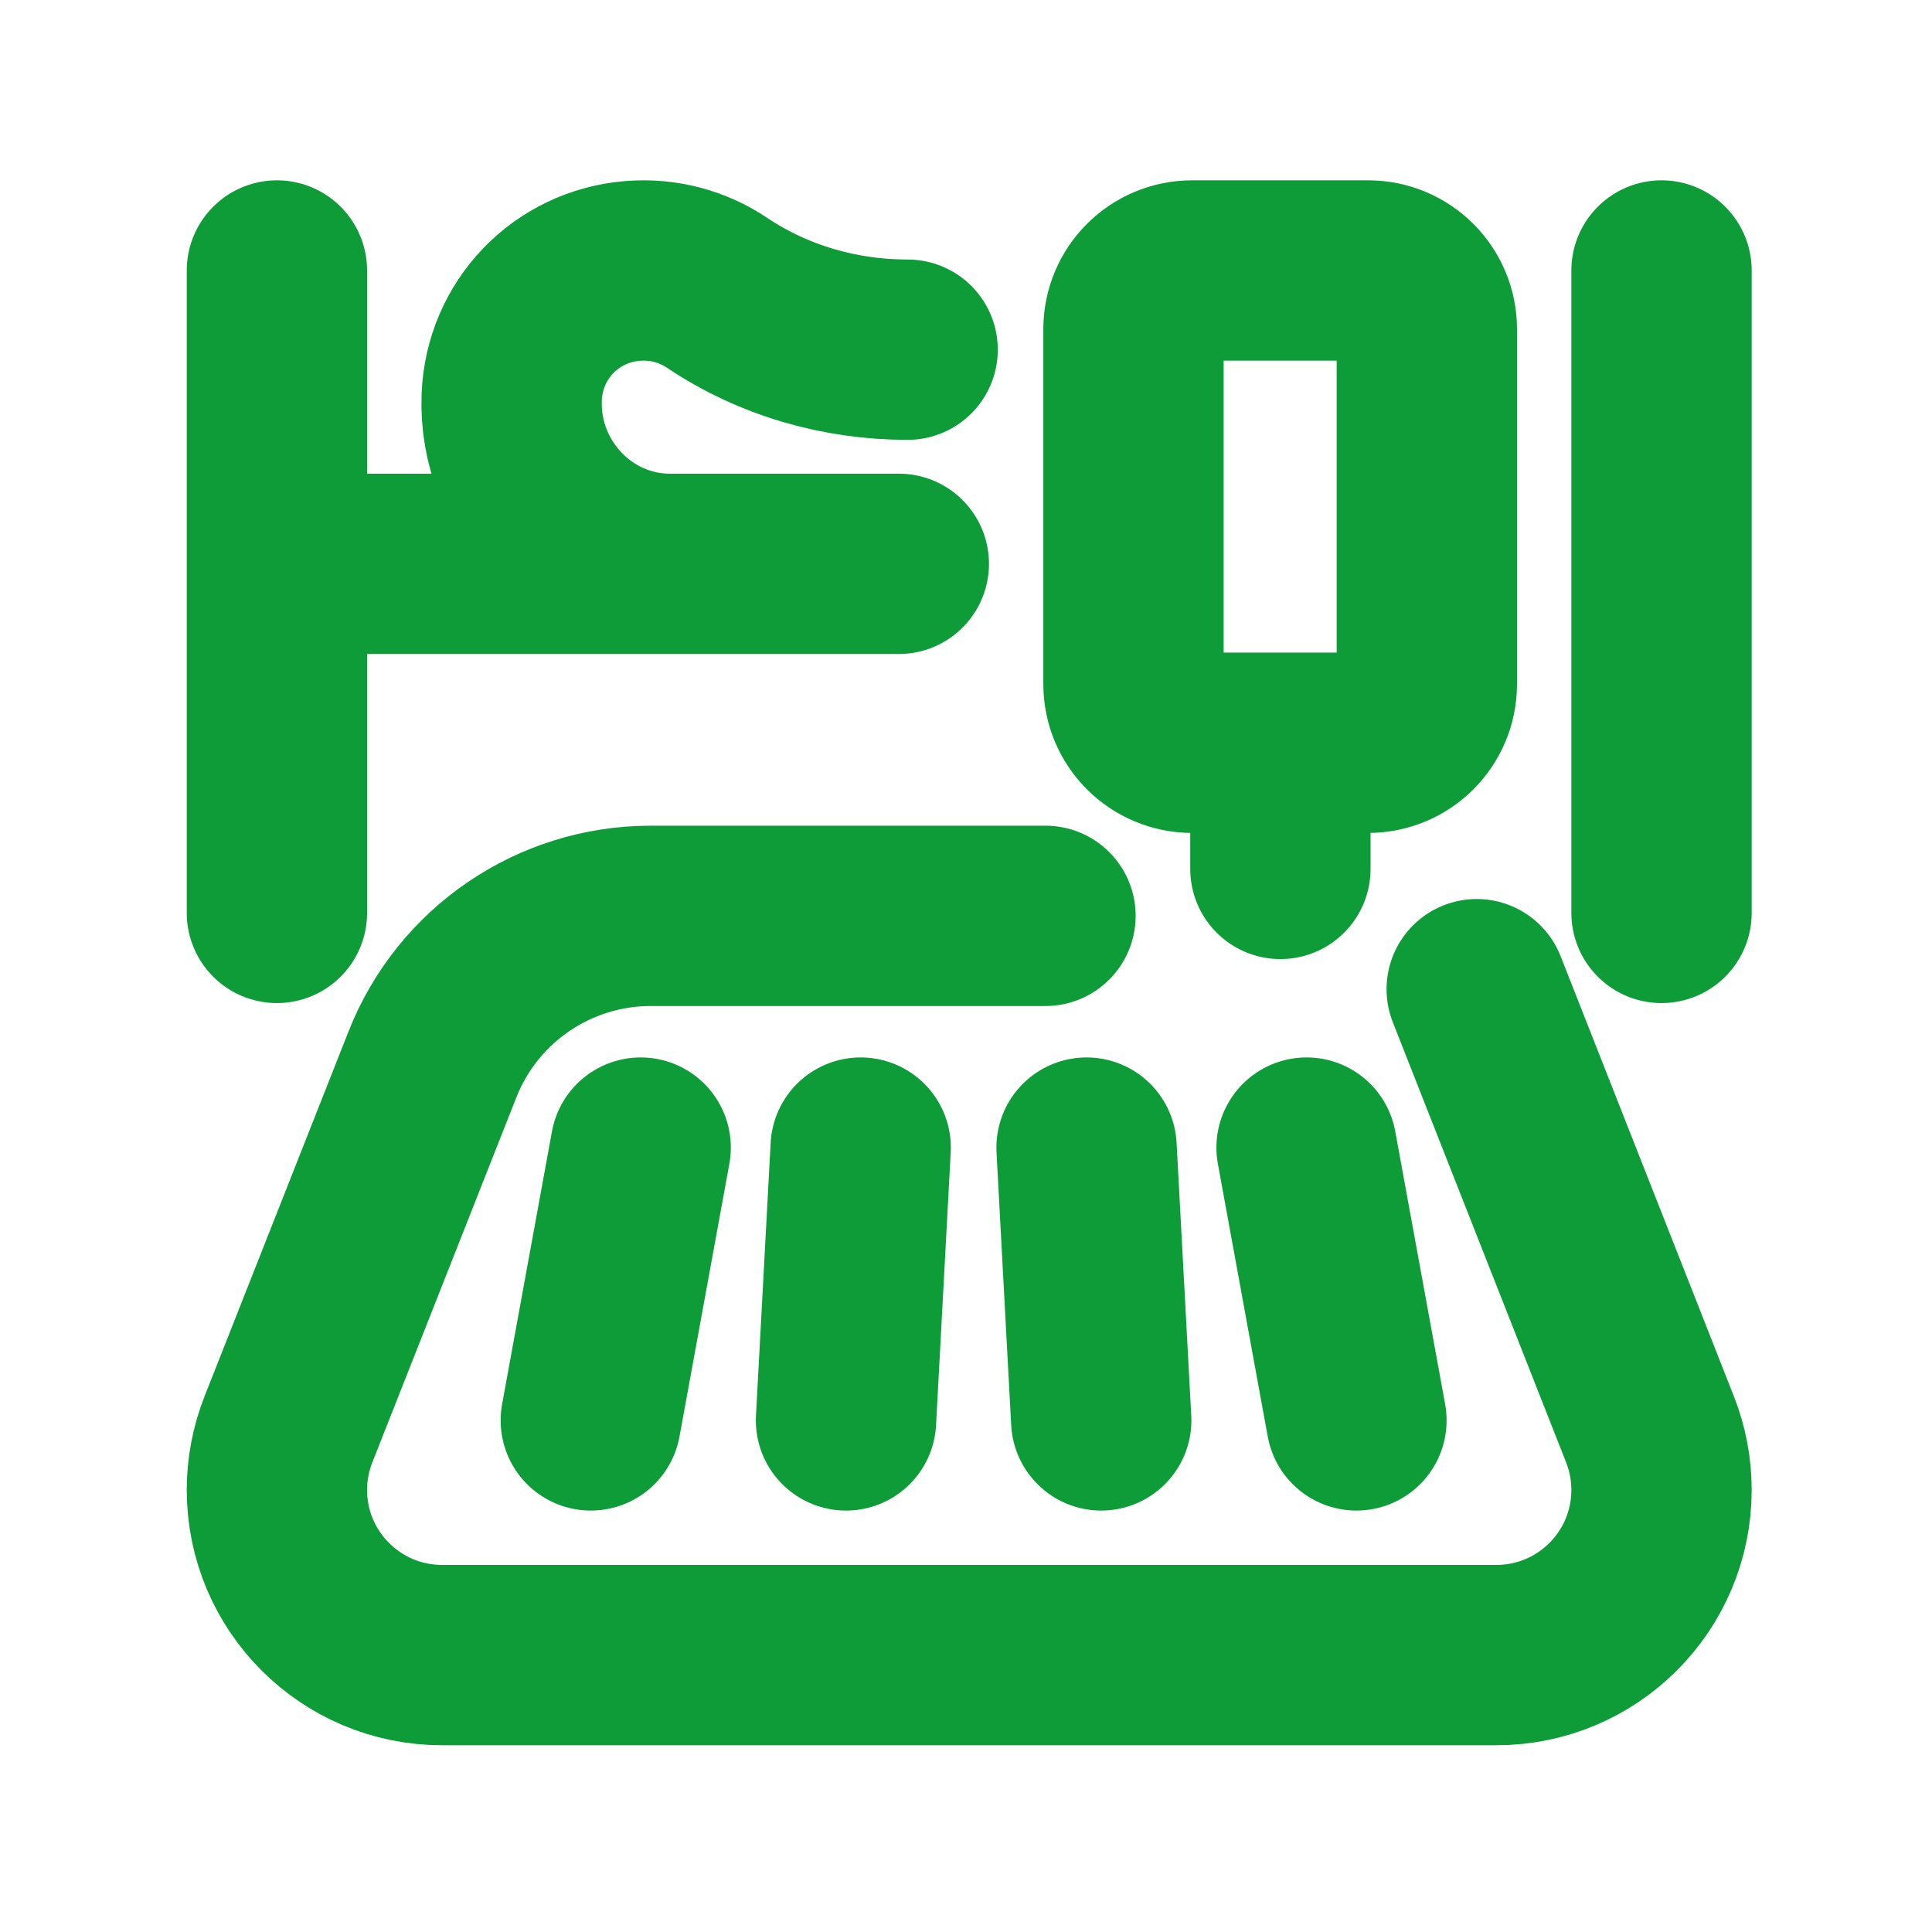
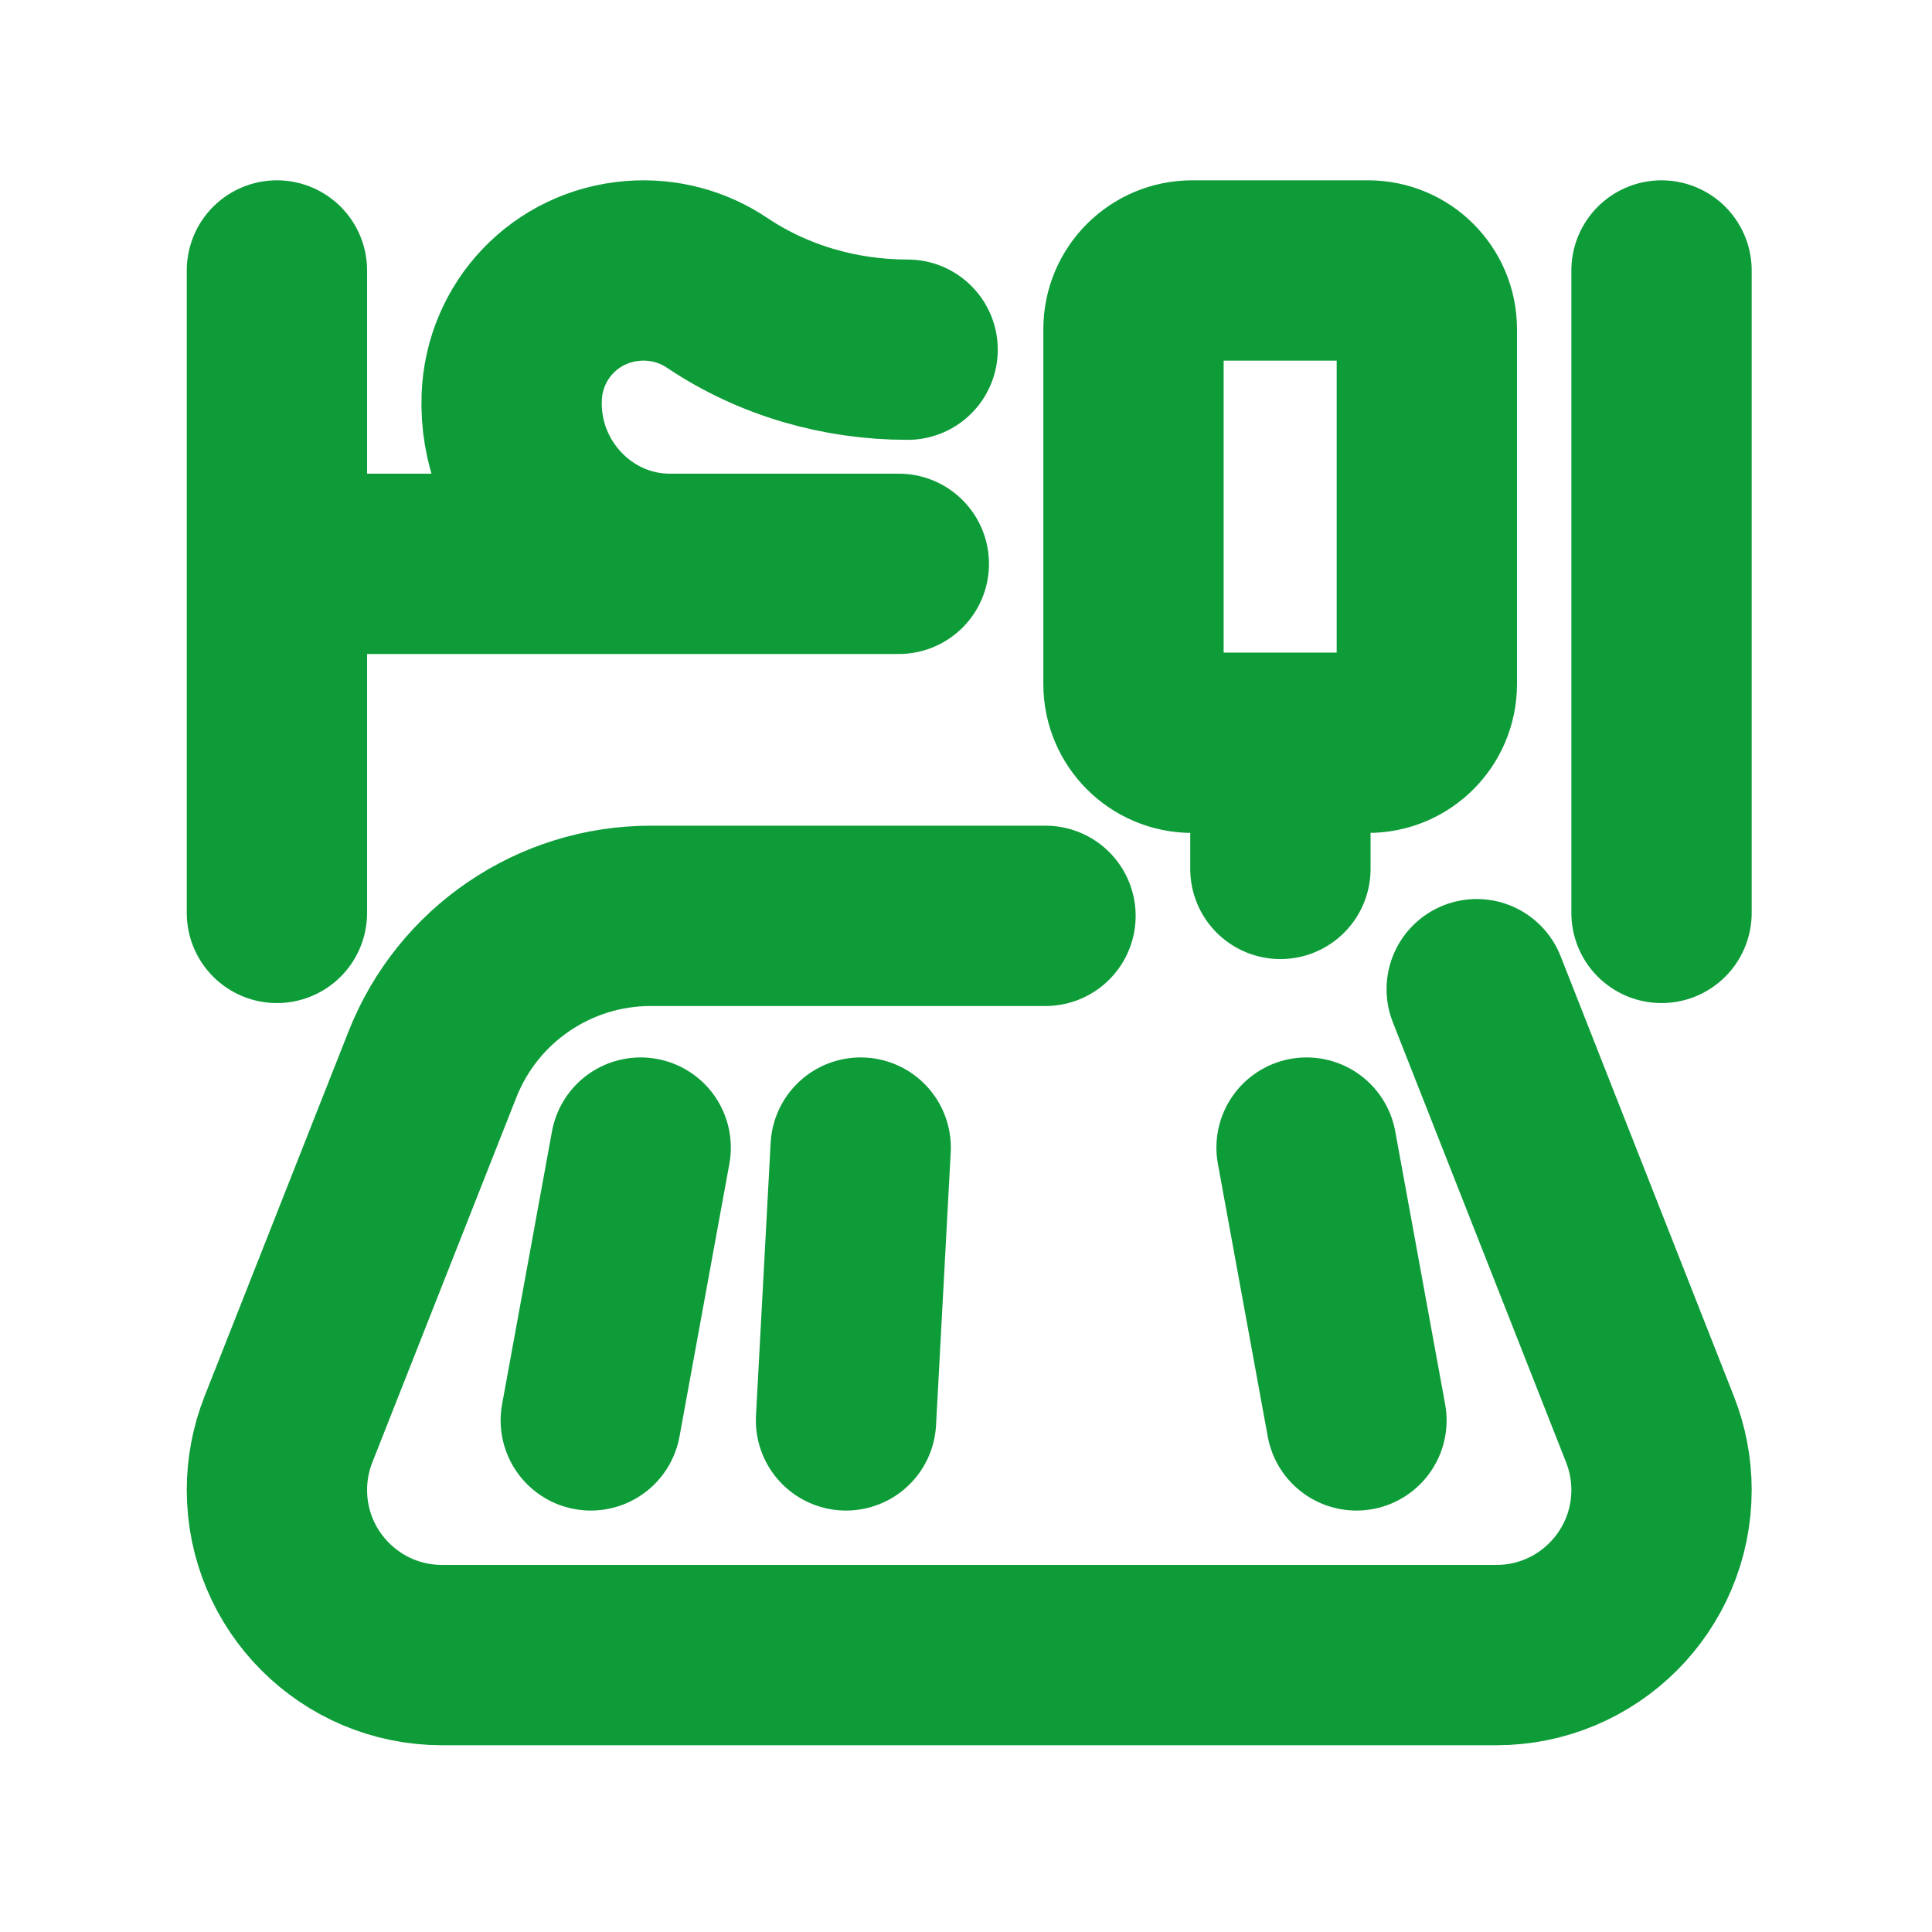
<svg xmlns="http://www.w3.org/2000/svg" width="300" height="300" viewBox="0 0 300 300" fill="none">
-   <path d="M43 87.551H139.568M43 42V141.756M258 42V141.756M140.934 54.299C130.423 54.299 120.076 51.326 111.349 45.467C107.661 42.992 103.126 41.682 98.27 42.066C87.858 42.89 79.852 51.262 79.456 61.699H79.459C78.927 75.695 90.115 87.551 103.993 87.551M162.343 142.212H101.048C86.085 142.212 72.643 151.359 67.151 165.277L44.79 221.945C43.607 224.942 43 228.135 43 231.357C43 245.519 54.481 257 68.643 257H232.357C246.519 257 258 245.519 258 231.357C258 228.135 257.393 224.942 256.21 221.945L229.303 153.6M168.72 178.197L170.998 220.559M202.883 178.197L210.627 220.559M131.369 220.559L133.646 178.197M91.739 220.559L99.483 178.197M198.819 134.924V118.07M221.559 106.227V51.11C221.559 46.079 217.481 42 212.449 42H185.119C180.087 42 176.008 46.079 176.008 51.11V106.227C176.008 111.258 180.087 115.337 185.119 115.337H212.449C217.481 115.337 221.559 111.258 221.559 106.227Z" stroke="#0E9C39" stroke-width="28" stroke-miterlimit="10" stroke-linecap="round" stroke-linejoin="round" />
+   <path d="M43 87.551H139.568M43 42V141.756M258 42V141.756M140.934 54.299C130.423 54.299 120.076 51.326 111.349 45.467C107.661 42.992 103.126 41.682 98.27 42.066C87.858 42.89 79.852 51.262 79.456 61.699H79.459C78.927 75.695 90.115 87.551 103.993 87.551M162.343 142.212H101.048C86.085 142.212 72.643 151.359 67.151 165.277L44.79 221.945C43.607 224.942 43 228.135 43 231.357C43 245.519 54.481 257 68.643 257H232.357C246.519 257 258 245.519 258 231.357C258 228.135 257.393 224.942 256.21 221.945L229.303 153.6M168.72 178.197M202.883 178.197L210.627 220.559M131.369 220.559L133.646 178.197M91.739 220.559L99.483 178.197M198.819 134.924V118.07M221.559 106.227V51.11C221.559 46.079 217.481 42 212.449 42H185.119C180.087 42 176.008 46.079 176.008 51.11V106.227C176.008 111.258 180.087 115.337 185.119 115.337H212.449C217.481 115.337 221.559 111.258 221.559 106.227Z" stroke="#0E9C39" stroke-width="28" stroke-miterlimit="10" stroke-linecap="round" stroke-linejoin="round" />
</svg>